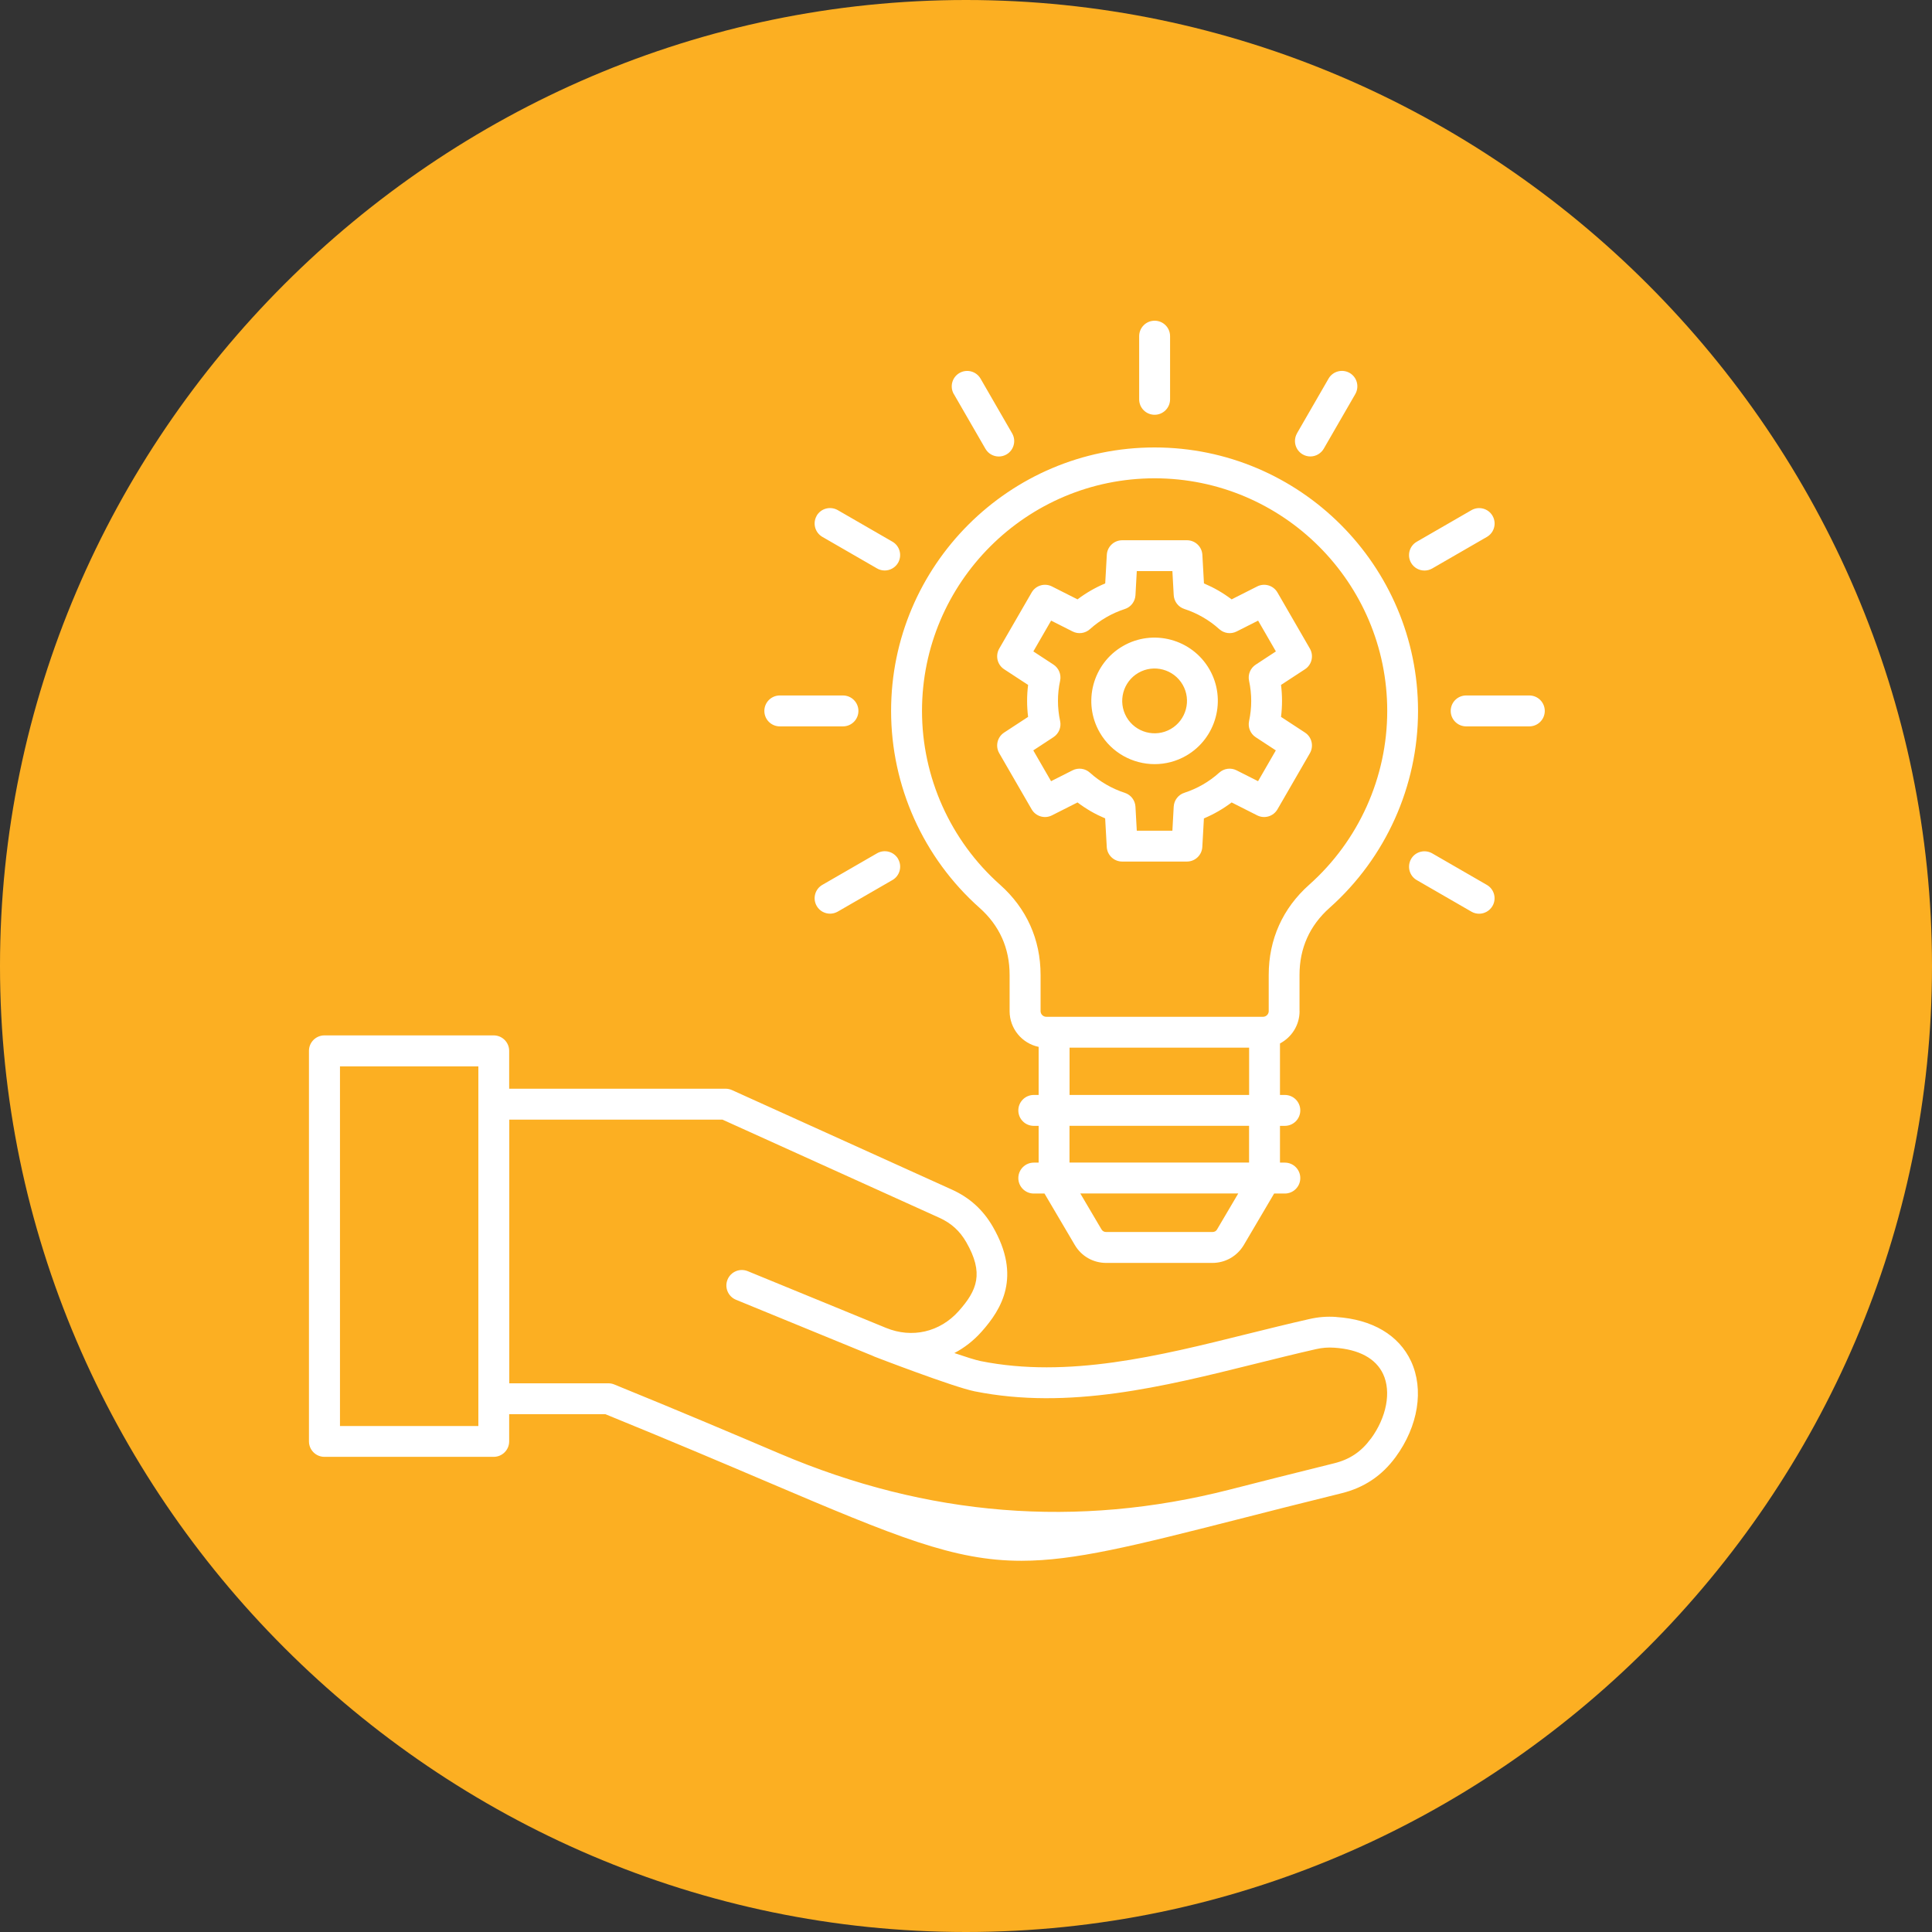
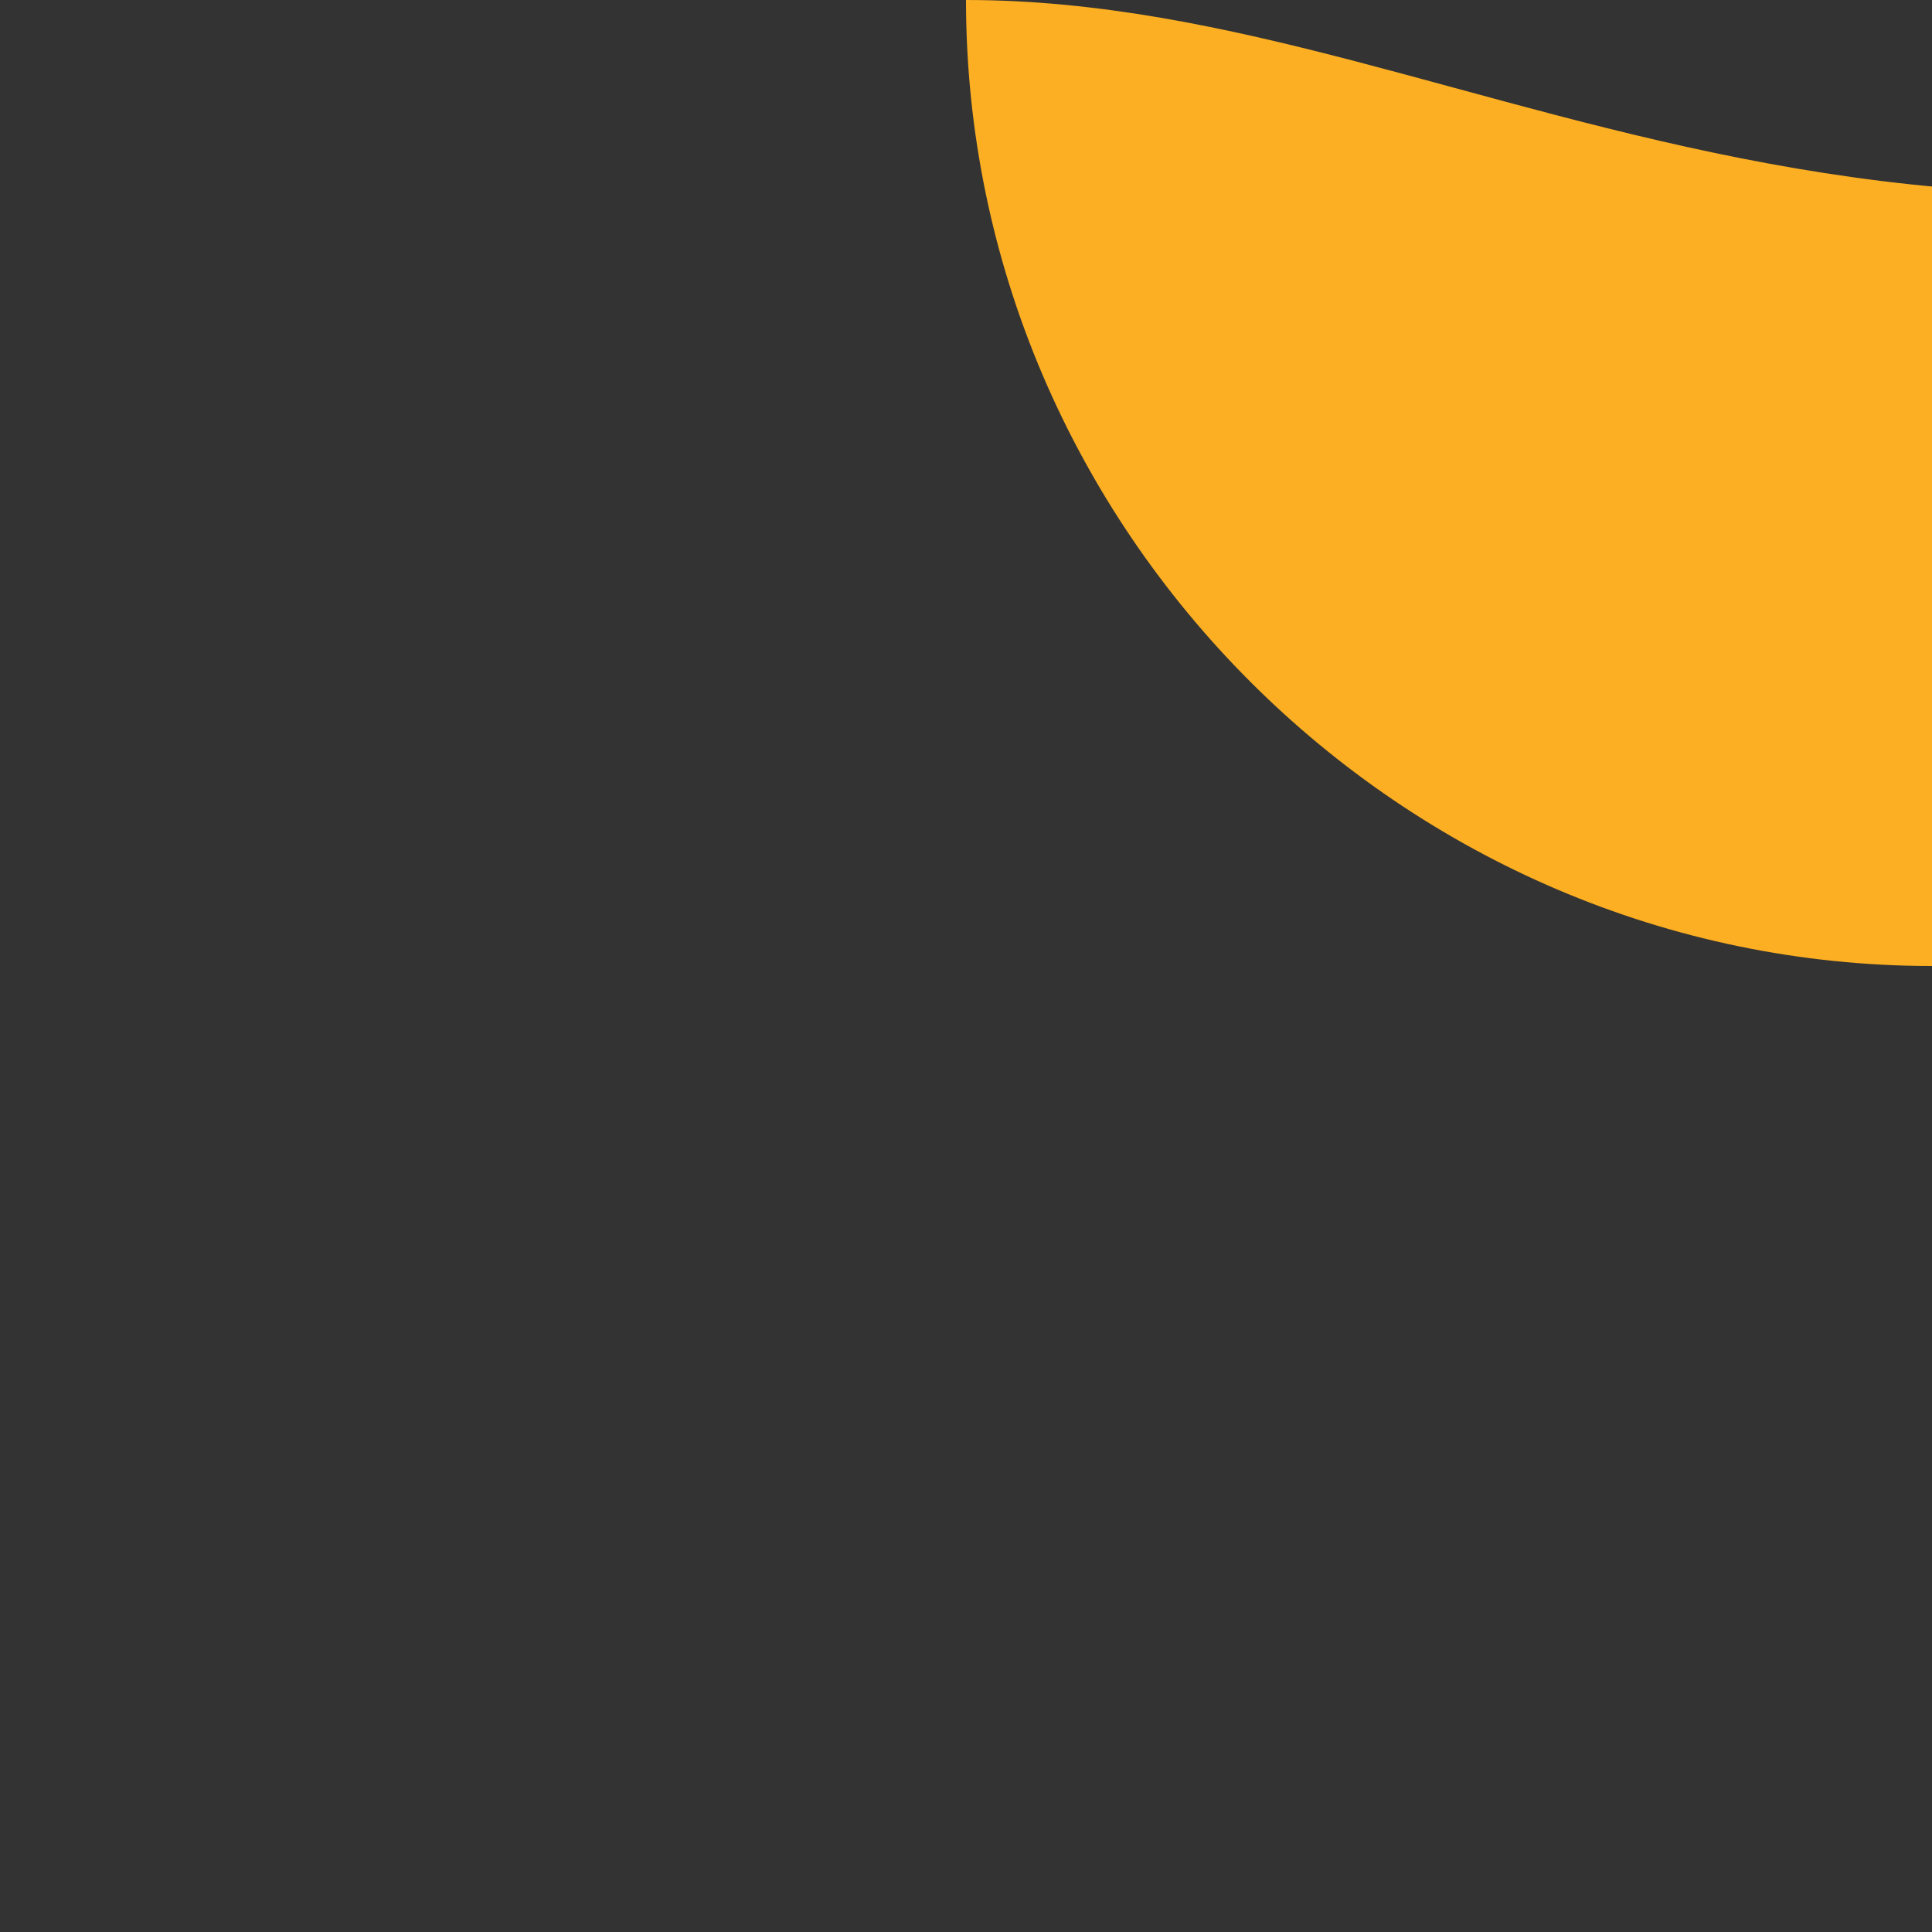
<svg xmlns="http://www.w3.org/2000/svg" id="_レイヤー_1" data-name="レイヤー_1" version="1.1" viewBox="0 0 35 35">
  <rect x="0" y="0" width="35" height="35" fill="#333333" stroke="none" />
  <defs>
    <style>
      .st0 {
        fill: #fff;
      }

      .st1 {
        fill: #fcaf22;
      }
    </style>
  </defs>
-   <path class="st1" d="M17.5 0h0C7.9 0,0,7.9,0,17.5h0c0,9.6,7.9,17.5,17.5,17.5h0c9.6,0,17.5-7.9,17.5-17.5h0C35,7.9,27.1 0,17.5 0Z" />
-   <path class="st0" d="M23.542,18.318v-.657c0-.484.184-.894.545-1.215,1.018-.906,1.602-2.206,1.602-3.567,0-2.632-2.141-4.773-4.773-4.773s-4.773,2.141-4.773,4.773c0,1.362.584,2.662,1.602,3.567.362.322.545.731.545,1.215v.657c0,.318.226.585.526.647v.871h-.088c-.154,0-.28.125-.28.28s.125.28.28.28h.088v.666h-.088c-.154,0-.28.125-.28.28s.125.28.28.28h.194l.549.932c.12.204.333.325.57.325h1.922c.236,0,.449-.122.57-.325l.549-.932h.194c.154,0,.28-.125.28-.28s-.125-.28-.28-.28h-.088v-.666h.088c.154,0,.28-.125.28-.28s-.125-.28-.28-.28h-.088v-.933c.211-.111.355-.331.355-.585v-0ZM18.117,16.028c-.899-.799-1.414-1.948-1.414-3.149,0-2.324,1.89-4.214,4.214-4.214s4.214,1.89,4.214,4.214c0,1.202-.516,2.35-1.414,3.149-.48.427-.733.991-.733,1.633v.657c0,.055-.047.102-.102.102h-3.929c-.055,0-.102-.047-.102-.102v-.657c-0-.642-.254-1.206-.734-1.633ZM22.051,22.269c-.02.034-.048.05-.088.05h-1.922c-.04,0-.068-.016-.088-.05l-.382-.648h2.861l-.382.648ZM22.628,21.061h-3.253v-.666h3.253v.666ZM19.376,19.836v-.857h3.253v.857l-3.253-0ZM20.637,7.234v-1.144c0-.154.125-.28.28-.28s.28.125.28.28v1.144c0,.154-.125.28-.28.28s-.28-.125-.28-.28ZM23.496,7.85l.572-.991c.077-.134.248-.179.382-.103.134.077.179.248.103.382l-.572.991c-.052.089-.146.14-.242.14-.048,0-.096-.012-.139-.037-.134-.077-.18-.248-.103-.382l-0.0 0ZM25.563,10.196c-.077-.134-.031-.305.103-.382l.991-.572c.134-.077.305-.031.382.103s.031.305-.103.382l-.991.572c-.044.025-.092.037-.139.037-.097,0-.191-.05-.243-.14h-0ZM27.985,12.879c0,.154-.125.28-.28.28h-1.144c-.154,0-.28-.125-.28-.28s.125-.28.28-.28h1.144c.154,0,.28.125.28.28ZM27.038,16.413c-.052.089-.146.14-.242.14-.048,0-.096-.012-.139-.037l-.991-.572c-.134-.077-.179-.248-.103-.382s.248-.179.382-.103l.991.572c.134.078.179.248.102.382ZM17.279,7.139c-.077-.134-.031-.305.103-.382s.305-.031.382.103l.572.991c.077.134.031.305-.103.382-.044.025-.092.037-.139.037-.096,0-.191-.05-.242-.14l-.572-.991ZM14.794,9.344c.077-.134.248-.179.382-.103l.991.572c.134.077.179.248.103.382-.052.089-.146.14-.242.14-.048,0-.096-.012-.139-.037l-.991-.572c-.134-.078-.18-.248-.103-.382l0.0 0ZM13.847,12.879c0-.154.125-.28.28-.28h1.144c.154,0,.28.125.28.28s-.125.28-.28.28h-1.144c-.155,0-.28-.125-.28-.28ZM16.27,15.561c.077.134.031.305-.103.382l-.991.572c-.044.025-.092.037-.139.037-.096,0-.191-.05-.242-.14-.077-.134-.031-.305.103-.382l.991-.572c.134-.077.305-.031.382.103ZM19.057,14.771l.463-.234c.077.058.158.112.241.16.083.048.171.091.26.129l.029.518c.008.148.131.264.279.264h1.173c.148,0,.271-.116.279-.264l.029-.518c.179-.075.347-.172.502-.289l.463.234c.132.067.294.019.368-.11l.587-1.016c.074-.129.035-.293-.089-.374l-.434-.284c.024-.193.024-.386-0-.579l.434-.284c.124-.081.163-.245.089-.374l-.587-1.016c-.074-.129-.236-.177-.368-.11l-.463.234c-.077-.058-.158-.112-.241-.16s-.171-.091-.26-.129l-.029-.518c-.008-.148-.131-.264-.279-.264h-1.173c-.148,0-.271.116-.279.264l-.029.518c-.179.075-.347.172-.502.289l-.463-.234c-.132-.067-.294-.019-.368.11l-.587,1.016c-.074.129-.035.293.089.374l.434.284c-.024.193-.024.386 0.0.579l-.434.284c-.124.081-.163.245-.089.374l.587,1.016c.074.129.236.177.368.11v0ZM18.719,13.594l.366-.24c.096-.063.145-.179.12-.292-.052-.243-.052-.489-0-.73.024-.113-.024-.229-.12-.292l-.365-.239.322-.558.39.197c.103.052.227.035.313-.042.183-.165.396-.288.632-.365.11-.035.186-.135.193-.25l.024-.437h.645l.024.436c.007.115.083.215.193.25.117.038.229.088.336.15s.207.134.297.216c.086.077.21.094.313.042l.39-.197.322.558-.366.24c-.096.063-.145.179-.12.292.052.243.052.488 0.0.73-.024.113.024.229.12.292l.365.239-.322.558-.39-.197c-.103-.052-.227-.035-.313.042-.183.165-.396.288-.632.365-.11.035-.186.135-.193.25l-.024.437h-.645l-.024-.436c-.007-.115-.083-.214-.193-.25-.117-.038-.229-.088-.336-.15s-.207-.134-.297-.216c-.086-.077-.21-.094-.313-.042l-.39.197-.322-.558ZM20.918,13.843c.194,0,.391-.049.571-.153.547-.316.736-1.019.42-1.566s-1.019-.736-1.566-.42-.736,1.019-.42,1.566c.212.367.598.573.995.573ZM20.623,12.189c.28-.162.64-.065.802.215.162.28.065.64-.215.802-.28.162-.64.065-.802-.215-.161-.281-.065-.64.215-.802ZM24.21,23.858c-.173-.012-.326 0-.495.039-.372.084-.751.178-1.118.269-1.598.398-3.251.809-4.833.491-.086-.017-.262-.073-.475-.145.181-.095.348-.224.492-.386.369-.413.725-1.002.205-1.903-.177-.306-.419-.526-.741-.672l-3.984-1.803c-.036-.016-.076-.025-.115-.025h-3.922v-.686c0-.154-.125-.28-.28-.28h-3.067c-.154,0-.28.125-.28.28v7.075c0,.154.125.28.28.28h3.067c.154,0,.28-.125.28-.28v-.493h1.742c1.181.481,2.157.896,2.944,1.231,2.324.989,3.37,1.425,4.594,1.425.958,0,2.026-.268,3.904-.746.552-.141,1.178-.301,1.894-.477.41-.101.731-.316.981-.656.41-.56.517-1.225.279-1.737-.221-.473-.701-.757-1.353-.8h-0ZM8.666,25.834h-2.507v-6.516h2.507v6.516ZM24.832,26.065c-.171.234-.382.375-.663.444-.718.177-1.345.337-1.898.478q-4.131,1.054-8.14-.651c-.8-.34-1.796-.764-3.003-1.255-.034-.014-.069-.021-.105-.021h-1.797v-4.777h3.862l3.929,1.778c.215.097.37.238.487.441.323.561.201.872-.138,1.251-.34.38-.844.496-1.315.303l-2.506-1.028c-.143-.058-.306.01-.365.153s.01.306.152.365l2.48,1.017c.009.005.018.009.028.013.014.006,1.432.552,1.816.629,1.704.342,3.419-.084,5.078-.497.364-.09.74-.184,1.106-.267.116-.026.216-.034.335-.026.445.03.75.195.882.478.15.322.062.782-.222,1.17h-0Z" />
+   <path class="st1" d="M17.5 0h0h0c0,9.6,7.9,17.5,17.5,17.5h0c9.6,0,17.5-7.9,17.5-17.5h0C35,7.9,27.1 0,17.5 0Z" />
</svg>